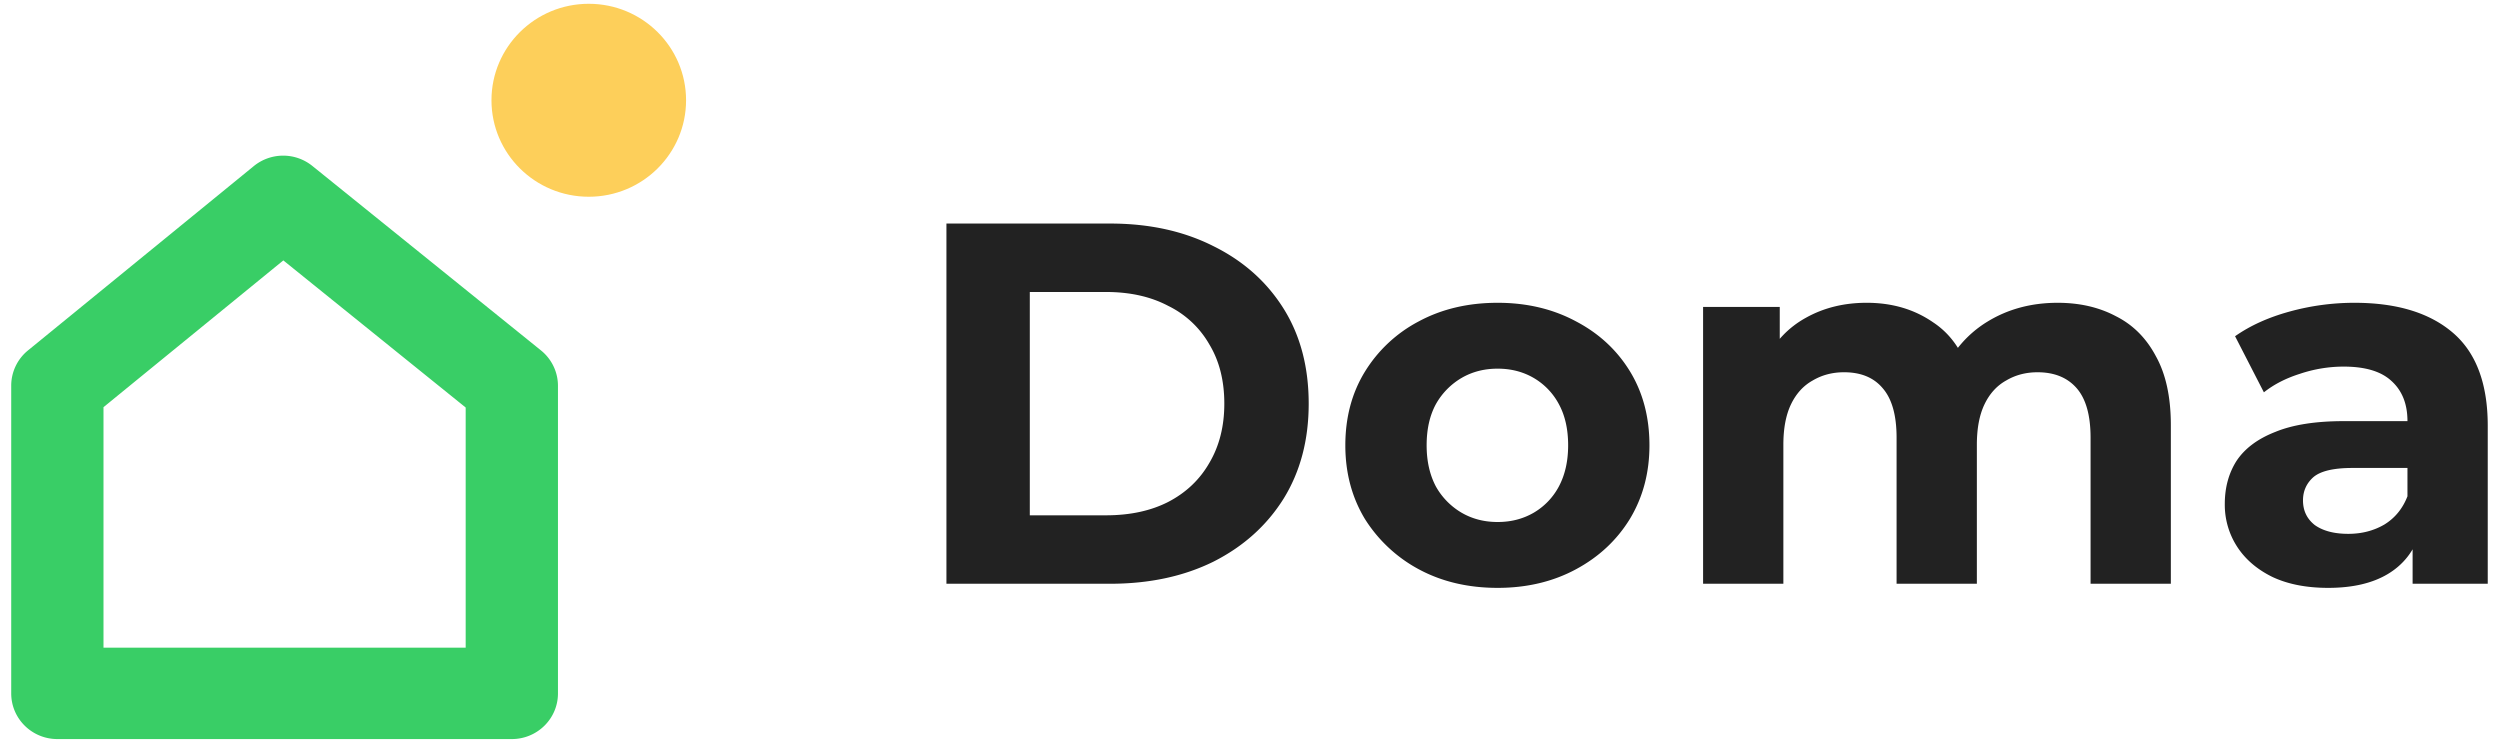
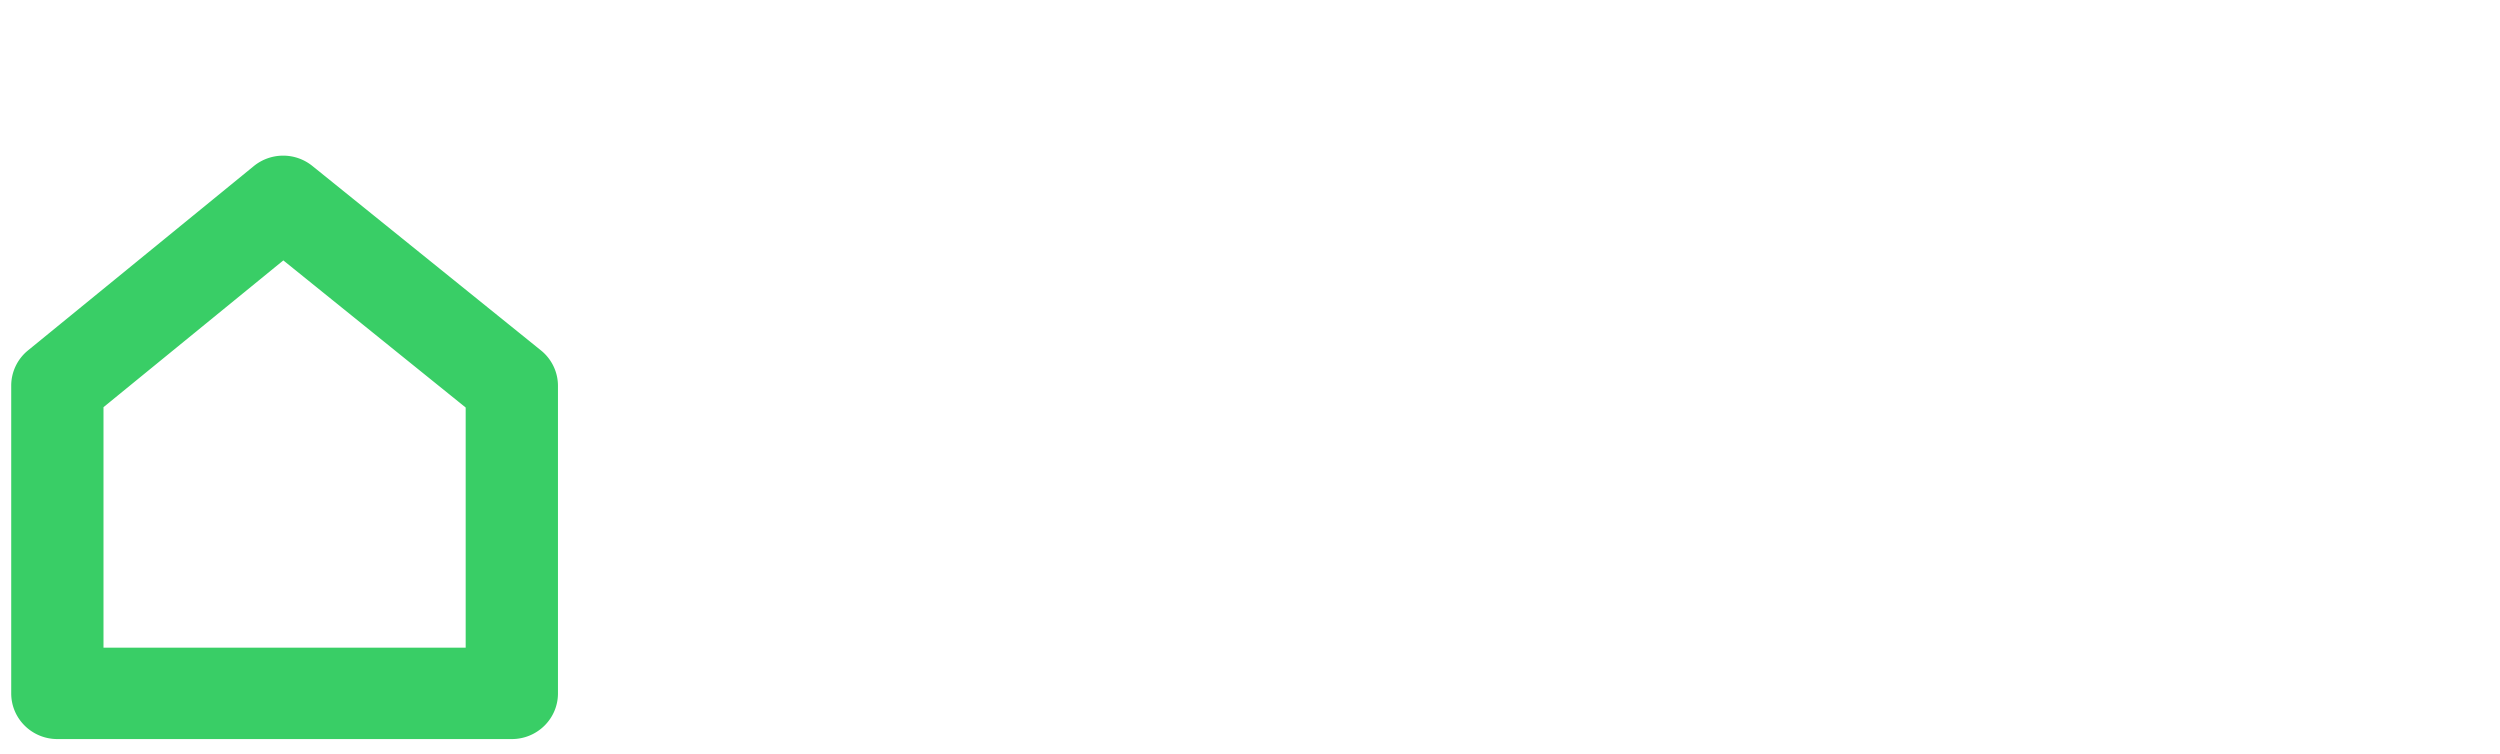
<svg xmlns="http://www.w3.org/2000/svg" width="136" height="41" fill="none">
  <path fill="#39CE66" fill-rule="evenodd" d="M16.99 9.026a2.53 2.53 0 0 0-3.182.008L1.523 19.062A2.475 2.475 0 0 0 .61 20.98V37.72c0 1.373 1.124 2.485 2.51 2.485h24.723c1.386 0 2.51-1.112 2.51-2.485V20.988c0-.747-.34-1.454-.925-1.926L16.99 9.026Zm8.343 26.21V22.17l-9.92-8.004L5.63 22.15v13.085h19.703Z" clip-rule="evenodd" />
-   <path fill="#FDCF5A" d="M32.029 10.703c2.923 0 5.293-2.35 5.293-5.249 0-2.898-2.37-5.248-5.293-5.248s-5.293 2.35-5.293 5.248c0 2.899 2.37 5.249 5.293 5.249Z" />
-   <path fill="#222" d="M131.246 31.756v-2.94l-.28-.643V22.91c0-.933-.289-1.66-.868-2.183-.56-.523-1.427-.784-2.603-.784a7.47 7.47 0 0 0-2.379.392c-.766.242-1.419.578-1.96 1.008l-1.568-3.052c.822-.578 1.811-1.026 2.968-1.343a13.273 13.273 0 0 1 3.527-.476c2.295 0 4.077.54 5.346 1.623 1.269 1.083 1.904 2.772 1.904 5.067v8.594h-4.087Zm-4.591.224c-1.176 0-2.183-.196-3.023-.588-.84-.41-1.484-.961-1.932-1.652a4.184 4.184 0 0 1-.671-2.323c0-.896.214-1.68.643-2.352.448-.671 1.148-1.194 2.1-1.567.952-.392 2.193-.588 3.723-.588h4.003v2.547h-3.527c-1.027 0-1.736.168-2.128.504-.373.336-.56.756-.56 1.26 0 .56.215 1.008.644 1.344.448.317 1.055.476 1.82.476.728 0 1.381-.168 1.959-.504.579-.355.999-.868 1.26-1.54l.672 2.015c-.317.97-.896 1.708-1.736 2.212-.839.504-1.922.756-3.247.756ZM111.936 16.472c1.194 0 2.248.242 3.163.727.933.467 1.661 1.195 2.183 2.184.541.97.812 2.22.812 3.751v8.622h-4.367v-7.95c0-1.213-.252-2.109-.756-2.688-.504-.578-1.213-.867-2.127-.867-.635 0-1.204.149-1.708.448-.504.28-.895.709-1.175 1.287-.28.579-.42 1.316-.42 2.212v7.558h-4.367v-7.95c0-1.213-.252-2.109-.756-2.688-.485-.578-1.185-.867-2.099-.867-.635 0-1.204.149-1.708.448-.504.28-.896.709-1.176 1.287-.28.579-.42 1.316-.42 2.212v7.558h-4.367v-15.06h4.171v4.115l-.783-1.204c.522-1.026 1.26-1.801 2.211-2.323.97-.542 2.072-.812 3.303-.812 1.381 0 2.585.354 3.611 1.063 1.045.69 1.736 1.755 2.072 3.192l-1.54-.42a6.048 6.048 0 0 1 2.408-2.8c1.119-.69 2.398-1.035 3.835-1.035ZM81.472 31.98c-1.605 0-3.033-.336-4.283-1.008a7.844 7.844 0 0 1-2.94-2.743c-.709-1.176-1.063-2.51-1.063-4.003 0-1.512.354-2.846 1.063-4.003a7.56 7.56 0 0 1 2.94-2.744c1.25-.671 2.678-1.007 4.283-1.007 1.586 0 3.004.336 4.255 1.007 1.25.654 2.23 1.559 2.939 2.716.709 1.157 1.064 2.5 1.064 4.03 0 1.494-.355 2.828-1.064 4.004-.71 1.157-1.689 2.071-2.94 2.743-1.25.672-2.668 1.008-4.254 1.008Zm0-3.583c.728 0 1.38-.168 1.96-.504a3.611 3.611 0 0 0 1.37-1.428c.337-.634.505-1.38.505-2.24 0-.876-.168-1.623-.504-2.239a3.612 3.612 0 0 0-1.372-1.427c-.578-.336-1.231-.504-1.96-.504-.727 0-1.38.168-1.959.504a3.81 3.81 0 0 0-1.4 1.427c-.335.616-.503 1.363-.503 2.24 0 .858.168 1.605.504 2.24a3.81 3.81 0 0 0 1.4 1.427c.578.336 1.23.504 1.959.504ZM51.486 31.756V12.161h8.902c2.128 0 4.003.41 5.627 1.232 1.623.802 2.892 1.931 3.807 3.387.914 1.456 1.371 3.182 1.371 5.179 0 1.978-.457 3.704-1.371 5.178-.915 1.456-2.184 2.594-3.807 3.415-1.624.803-3.5 1.204-5.627 1.204h-8.902Zm4.535-3.723h4.143c1.306 0 2.435-.242 3.387-.728.97-.504 1.717-1.213 2.24-2.127.54-.915.812-1.988.812-3.22 0-1.25-.271-2.323-.812-3.218a5.186 5.186 0 0 0-2.24-2.1c-.952-.504-2.08-.756-3.387-.756h-4.143v12.15Z" />
</svg>